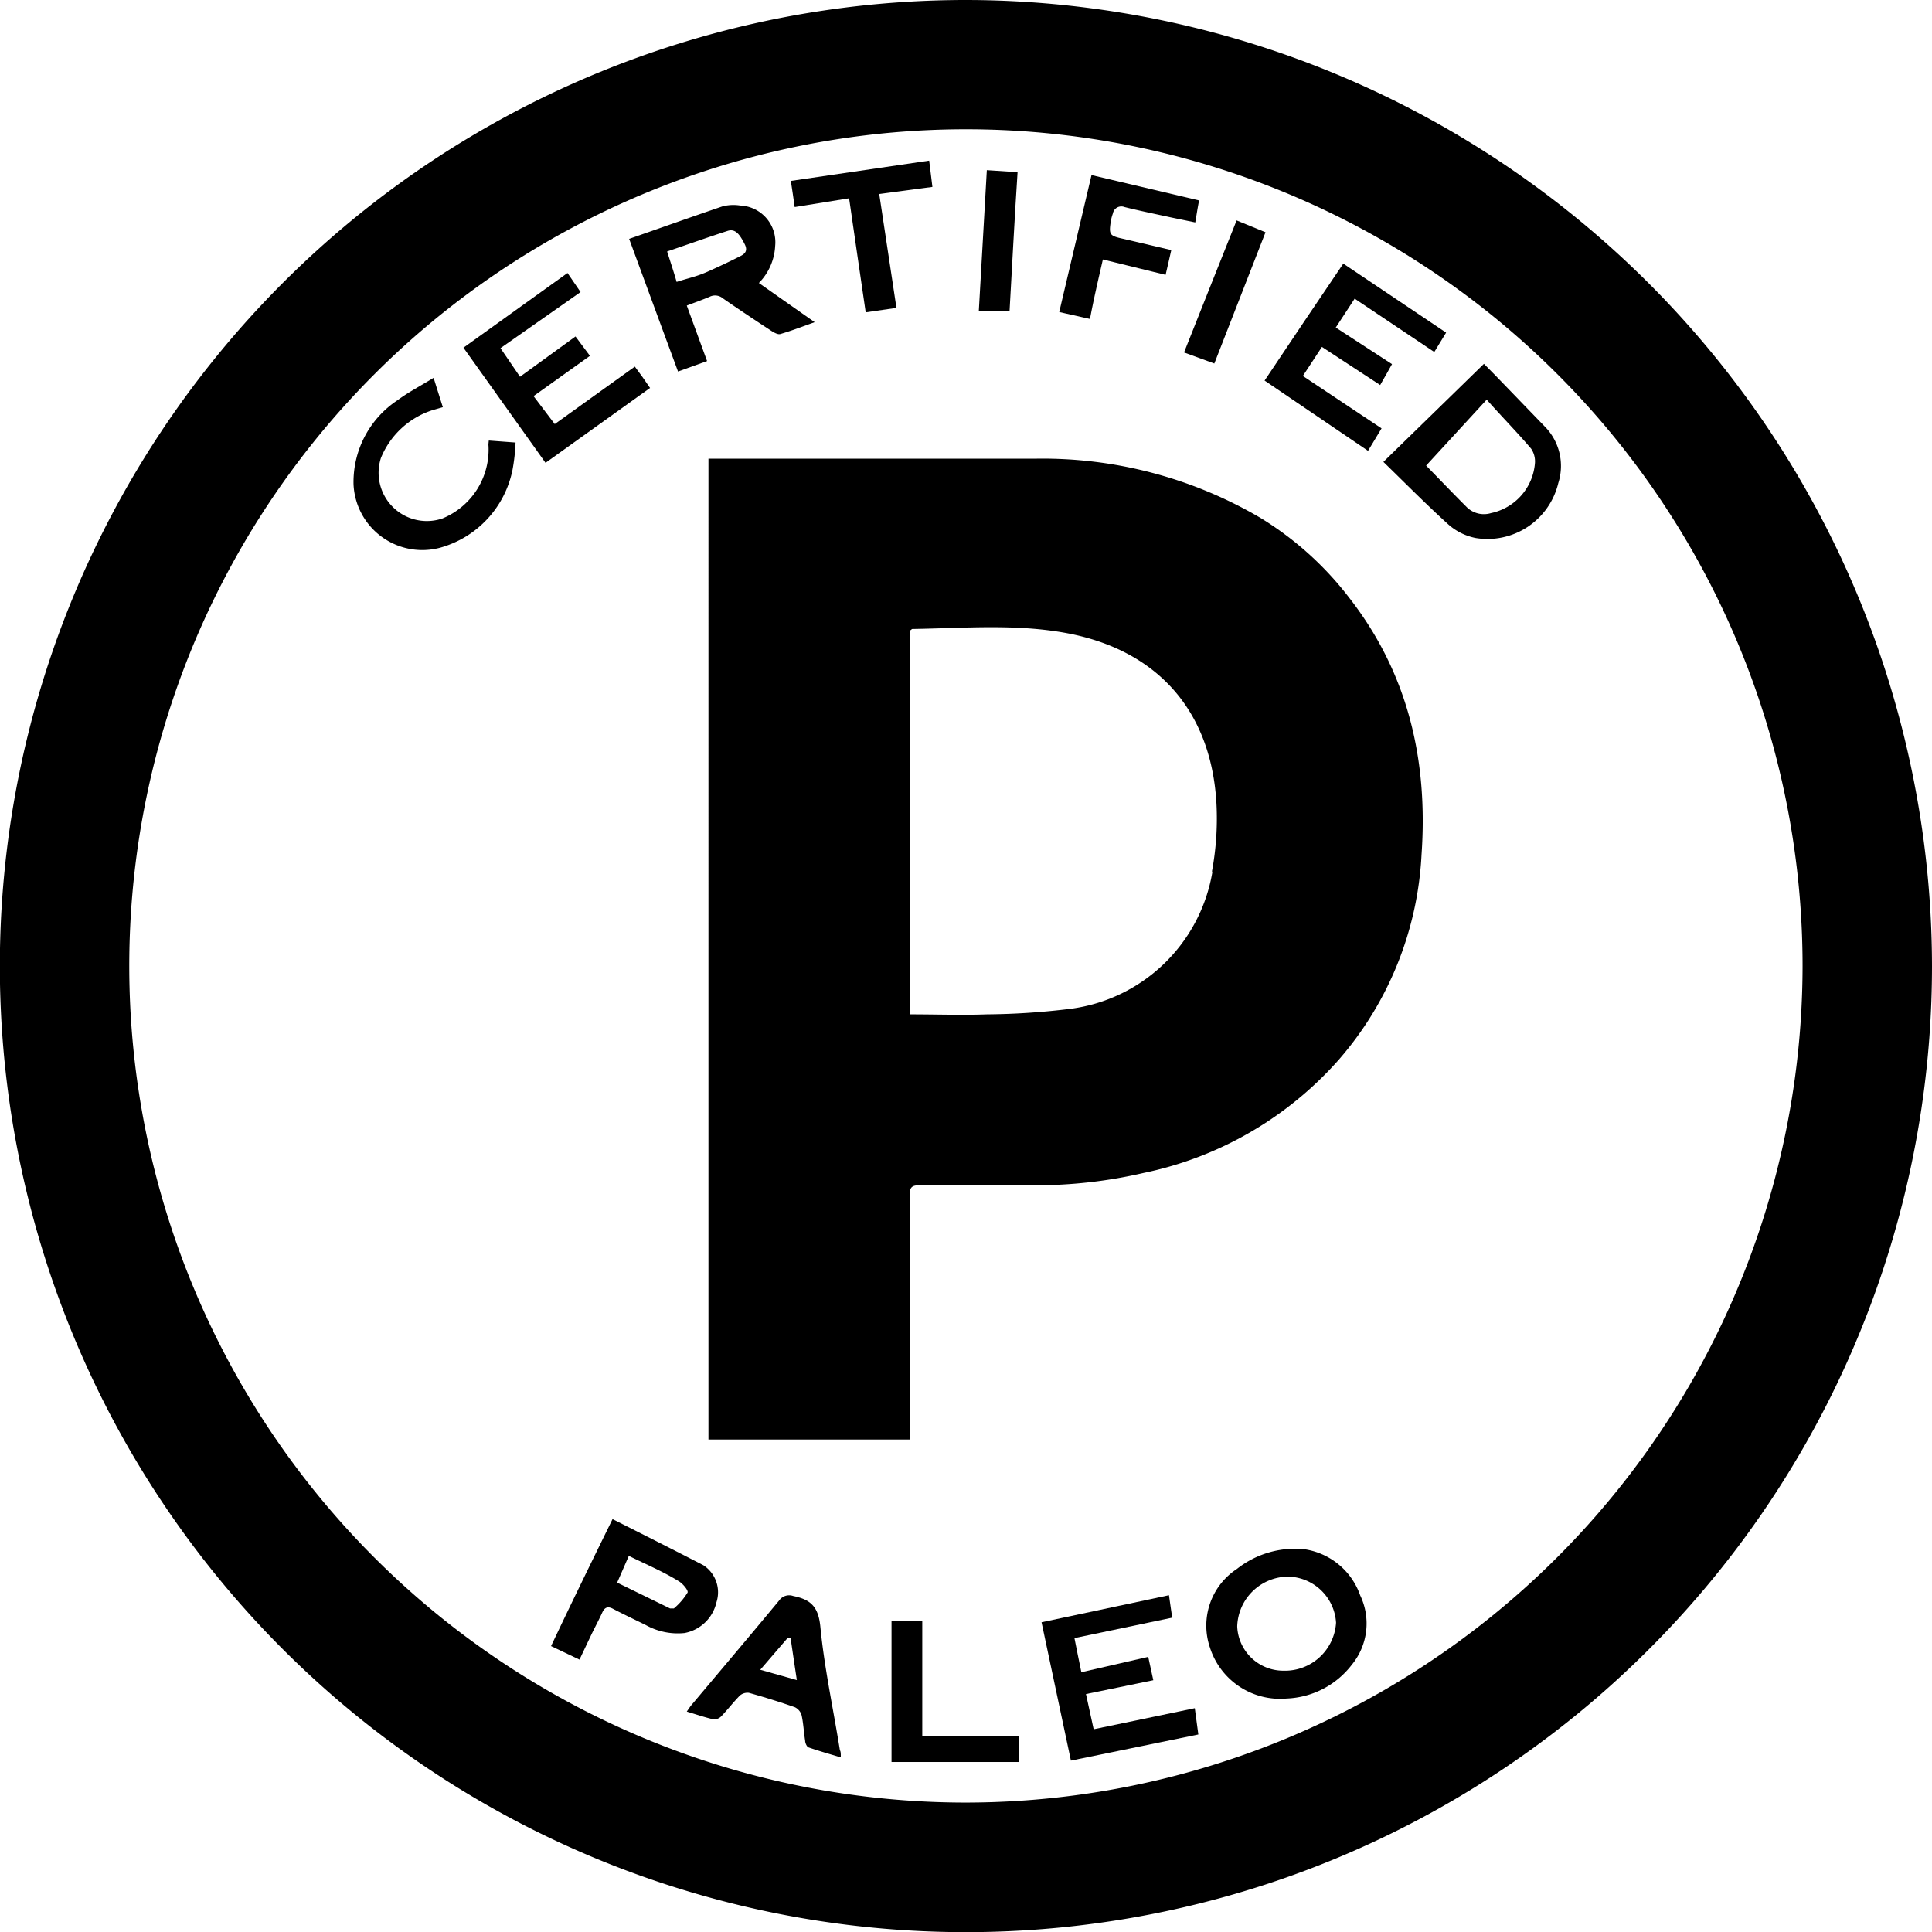
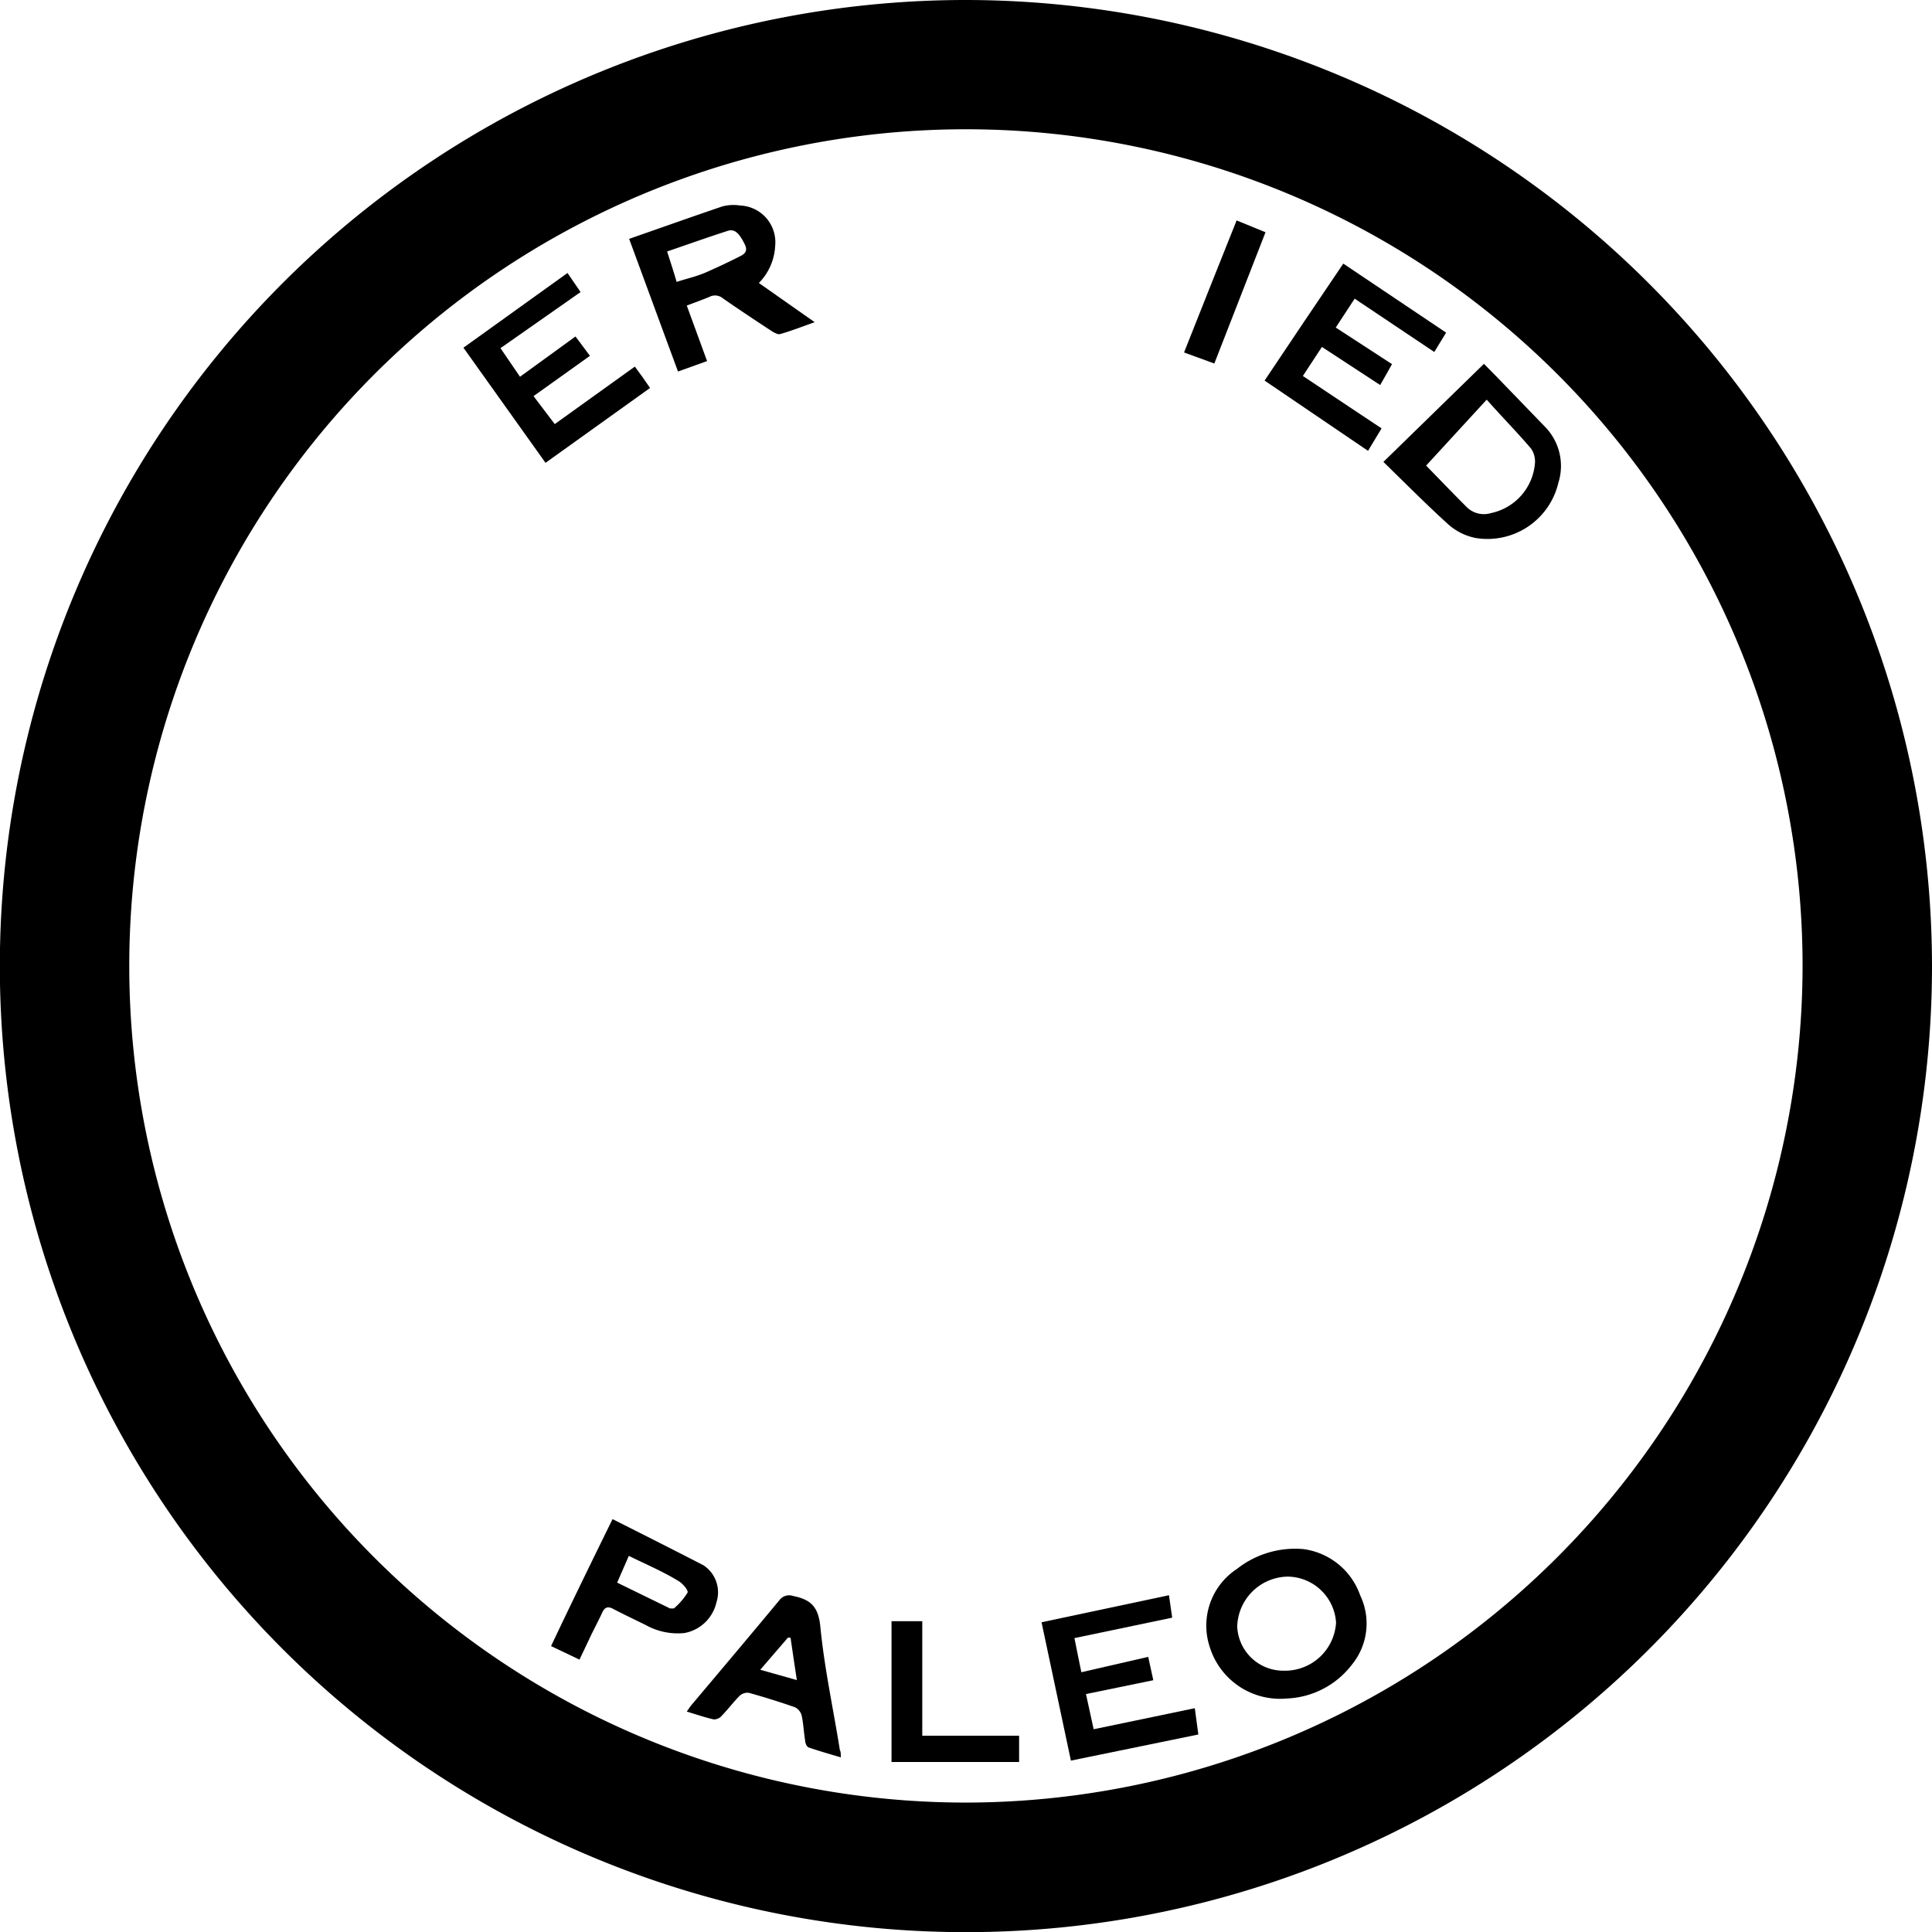
<svg xmlns="http://www.w3.org/2000/svg" viewBox="0 0 125.69 125.69">
  <g id="Layer_2" data-name="Layer 2">
    <g id="Layer_1-2" data-name="Layer 1">
      <path d="M62.85,0a62.85,62.85,0,1,0,62.84,62.85A62.92,62.92,0,0,0,62.85,0Zm0,117.27a54.43,54.43,0,1,1,54.42-54.42A54.49,54.49,0,0,1,62.85,117.27Z" />
-       <path d="M82,33.69a28,28,0,0,0-14.62-3.85c-6.87,0-13.74,0-20.61,0h-.68V93.65H59.18V93c0-5.08,0-10.17,0-15.26,0-.5.15-.63.63-.63,2.51,0,5,0,7.52,0a31,31,0,0,0,7.06-.8,23.23,23.23,0,0,0,12.7-7.36,22,22,0,0,0,5.39-13.34c.43-6.13-.86-11.79-4.71-16.73A21.18,21.18,0,0,0,82,33.69Zm-3.12,23a10.78,10.78,0,0,1-9.24,8.94,46.85,46.85,0,0,1-5.43.36c-1.63.06-3.26,0-5,0V41c.07,0,.1-.08.13-.08,3.36-.05,6.73-.35,10.06.27,5.92,1.11,9.41,5.07,9.74,11.11A18.73,18.73,0,0,1,78.84,56.72Z" />
      <path d="M46,23.49l-1.32-3.61c.55-.21,1-.37,1.48-.57a.79.79,0,0,1,.87.1c1.05.73,2.12,1.44,3.19,2.14.16.1.4.23.55.18.72-.21,1.42-.48,2.23-.77l-3.63-2.55A3.69,3.69,0,0,0,50.43,16a2.39,2.39,0,0,0-2.28-2.63,2.81,2.81,0,0,0-1.16.06c-2,.68-4.05,1.41-6.06,2.11,1.07,2.9,2.11,5.74,3.18,8.63ZM43.4,16.36c1.35-.46,2.64-.92,3.94-1.34.47-.15.76.17,1.11.87.22.44,0,.64-.32.79-.69.35-1.39.68-2.11,1s-1.27.42-2,.66C43.82,17.65,43.62,17.05,43.4,16.36Z" />
      <path d="M84.8,100.78a6.11,6.11,0,0,0-4.33,1.29,4.41,4.41,0,0,0-1.76,5.1,4.79,4.79,0,0,0,5,3.33,5.61,5.61,0,0,0,4.23-2.19,4.23,4.23,0,0,0,.55-4.52A4.55,4.55,0,0,0,84.8,100.78Zm-1.31,7.91a3,3,0,0,1-3-2.88,3.34,3.34,0,0,1,3.3-3.24,3.19,3.19,0,0,1,3.13,3A3.33,3.33,0,0,1,83.49,108.69Z" />
      <path d="M100.46,27.71l-3.17-3.28-.75-.76L90,30.05c1.44,1.4,2.81,2.79,4.25,4.09A3.8,3.8,0,0,0,96,35a4.74,4.74,0,0,0,5.38-3.58A3.65,3.65,0,0,0,100.46,27.71ZM97,33.38A1.59,1.59,0,0,1,95.43,33c-.94-.94-1.87-1.91-2.65-2.71L96.72,26c1,1.13,2,2.14,2.89,3.19a1.47,1.47,0,0,1,.25.93A3.61,3.61,0,0,1,97,33.38Z" />
      <path d="M41.3,23.85l-5.21,3.74-1.38-1.82,3.67-2.62-.94-1.26-3.61,2.62-1.27-1.86L37.77,19l-.85-1.24-6.77,4.86,5.34,7.49,6.8-4.87C41.94,24.72,41.64,24.3,41.3,23.85Z" />
      <path d="M71.15,112.5c-.18-.81-.33-1.53-.5-2.29l4.38-.9-.33-1.52-4.35,1c-.17-.8-.3-1.48-.45-2.22l6.36-1.33c-.08-.51-.14-1-.21-1.46l-8.29,1.76c.64,3,1.27,6,1.91,9l8.29-1.7c-.08-.61-.16-1.21-.23-1.71Z" />
      <path d="M89,29.33c.32-.53.6-1,.88-1.46l-5.12-3.41L86,22.57l3.79,2.48c.29-.5.54-.95.77-1.36L86.9,21.31l1.23-1.88,5.18,3.47.77-1.26-6.69-4.49c-1.71,2.53-3.38,5-5.12,7.61Z" />
      <path d="M53.37,105.83c-.13-1.31-.63-1.77-1.77-2a.79.79,0,0,0-.9.28c-1.89,2.28-3.81,4.55-5.72,6.82-.1.12-.18.25-.3.42.63.19,1.18.38,1.76.51a.67.67,0,0,0,.5-.22c.41-.43.77-.9,1.18-1.32a.76.76,0,0,1,.6-.19c1,.28,2,.59,3,.94a.84.84,0,0,1,.43.52c.12.54.14,1.1.23,1.65,0,.16.11.4.22.44.66.23,1.33.42,2.1.65,0-.26,0-.37-.06-.47C54.22,111.21,53.63,108.53,53.37,105.83Zm-3.91,2.8,1.8-2.09.17,0c.13.89.26,1.77.41,2.76Z" />
      <path d="M46.61,104.24a2.1,2.1,0,0,0-.85-2.41c-1.94-1-3.92-2-5.91-3-1.37,2.79-2.7,5.51-4,8.26l1.85.88.74-1.56c.24-.5.51-1,.74-1.5.15-.33.35-.43.69-.25.71.37,1.43.71,2.14,1.06a4.27,4.27,0,0,0,2.52.52A2.62,2.62,0,0,0,46.61,104.24Zm-2.77.4s-.17,0-.25,0l-3.44-1.68.76-1.74c1.13.56,2.19,1,3.2,1.62.29.15.69.63.62.77A4.26,4.26,0,0,1,43.84,104.64Z" />
-       <path d="M31.78,29a4.84,4.84,0,0,1-3,4.73,3.14,3.14,0,0,1-4-3.93,5.41,5.41,0,0,1,3.37-3.12l.66-.19c-.2-.63-.39-1.23-.6-1.91-.84.52-1.64.93-2.35,1.46A6.38,6.38,0,0,0,23,31.52a4.48,4.48,0,0,0,5.64,4.11,6.61,6.61,0,0,0,4.7-5.05,12.24,12.24,0,0,0,.2-1.79l-1.74-.13C31.78,28.84,31.77,28.94,31.78,29Z" />
-       <path d="M71.75,16.88l4.08,1c.13-.55.25-1.08.37-1.61L73,15.52c-.81-.18-.86-.27-.74-1.09a3.05,3.05,0,0,1,.14-.54.56.56,0,0,1,.76-.42c1,.25,2,.45,3,.67l1.6.33c.09-.52.16-1,.25-1.43l-7-1.65-2.1,8.91,2,.45C71.15,19.47,71.44,18.23,71.75,16.88Z" />
-       <path d="M55.24,12.9c.37,2.53.72,5,1.08,7.42l2-.29c-.38-2.51-.75-4.94-1.12-7.41l3.46-.46c-.08-.63-.15-1.19-.21-1.71l-9,1.32c.09.57.17,1.14.25,1.7Z" />
      <path d="M60,105.47H58v9.16h8.3v-1.71H60Z" />
      <path d="M79,23.65l3.33-8.54-1.88-.77c-1.15,2.88-2.28,5.71-3.42,8.59Z" />
-       <path d="M66.2,11.2l-2-.13c-.17,3.08-.35,6.09-.52,9.14h2C65.85,17.23,66,14.25,66.2,11.2Z" />
    </g>
  </g>
</svg>